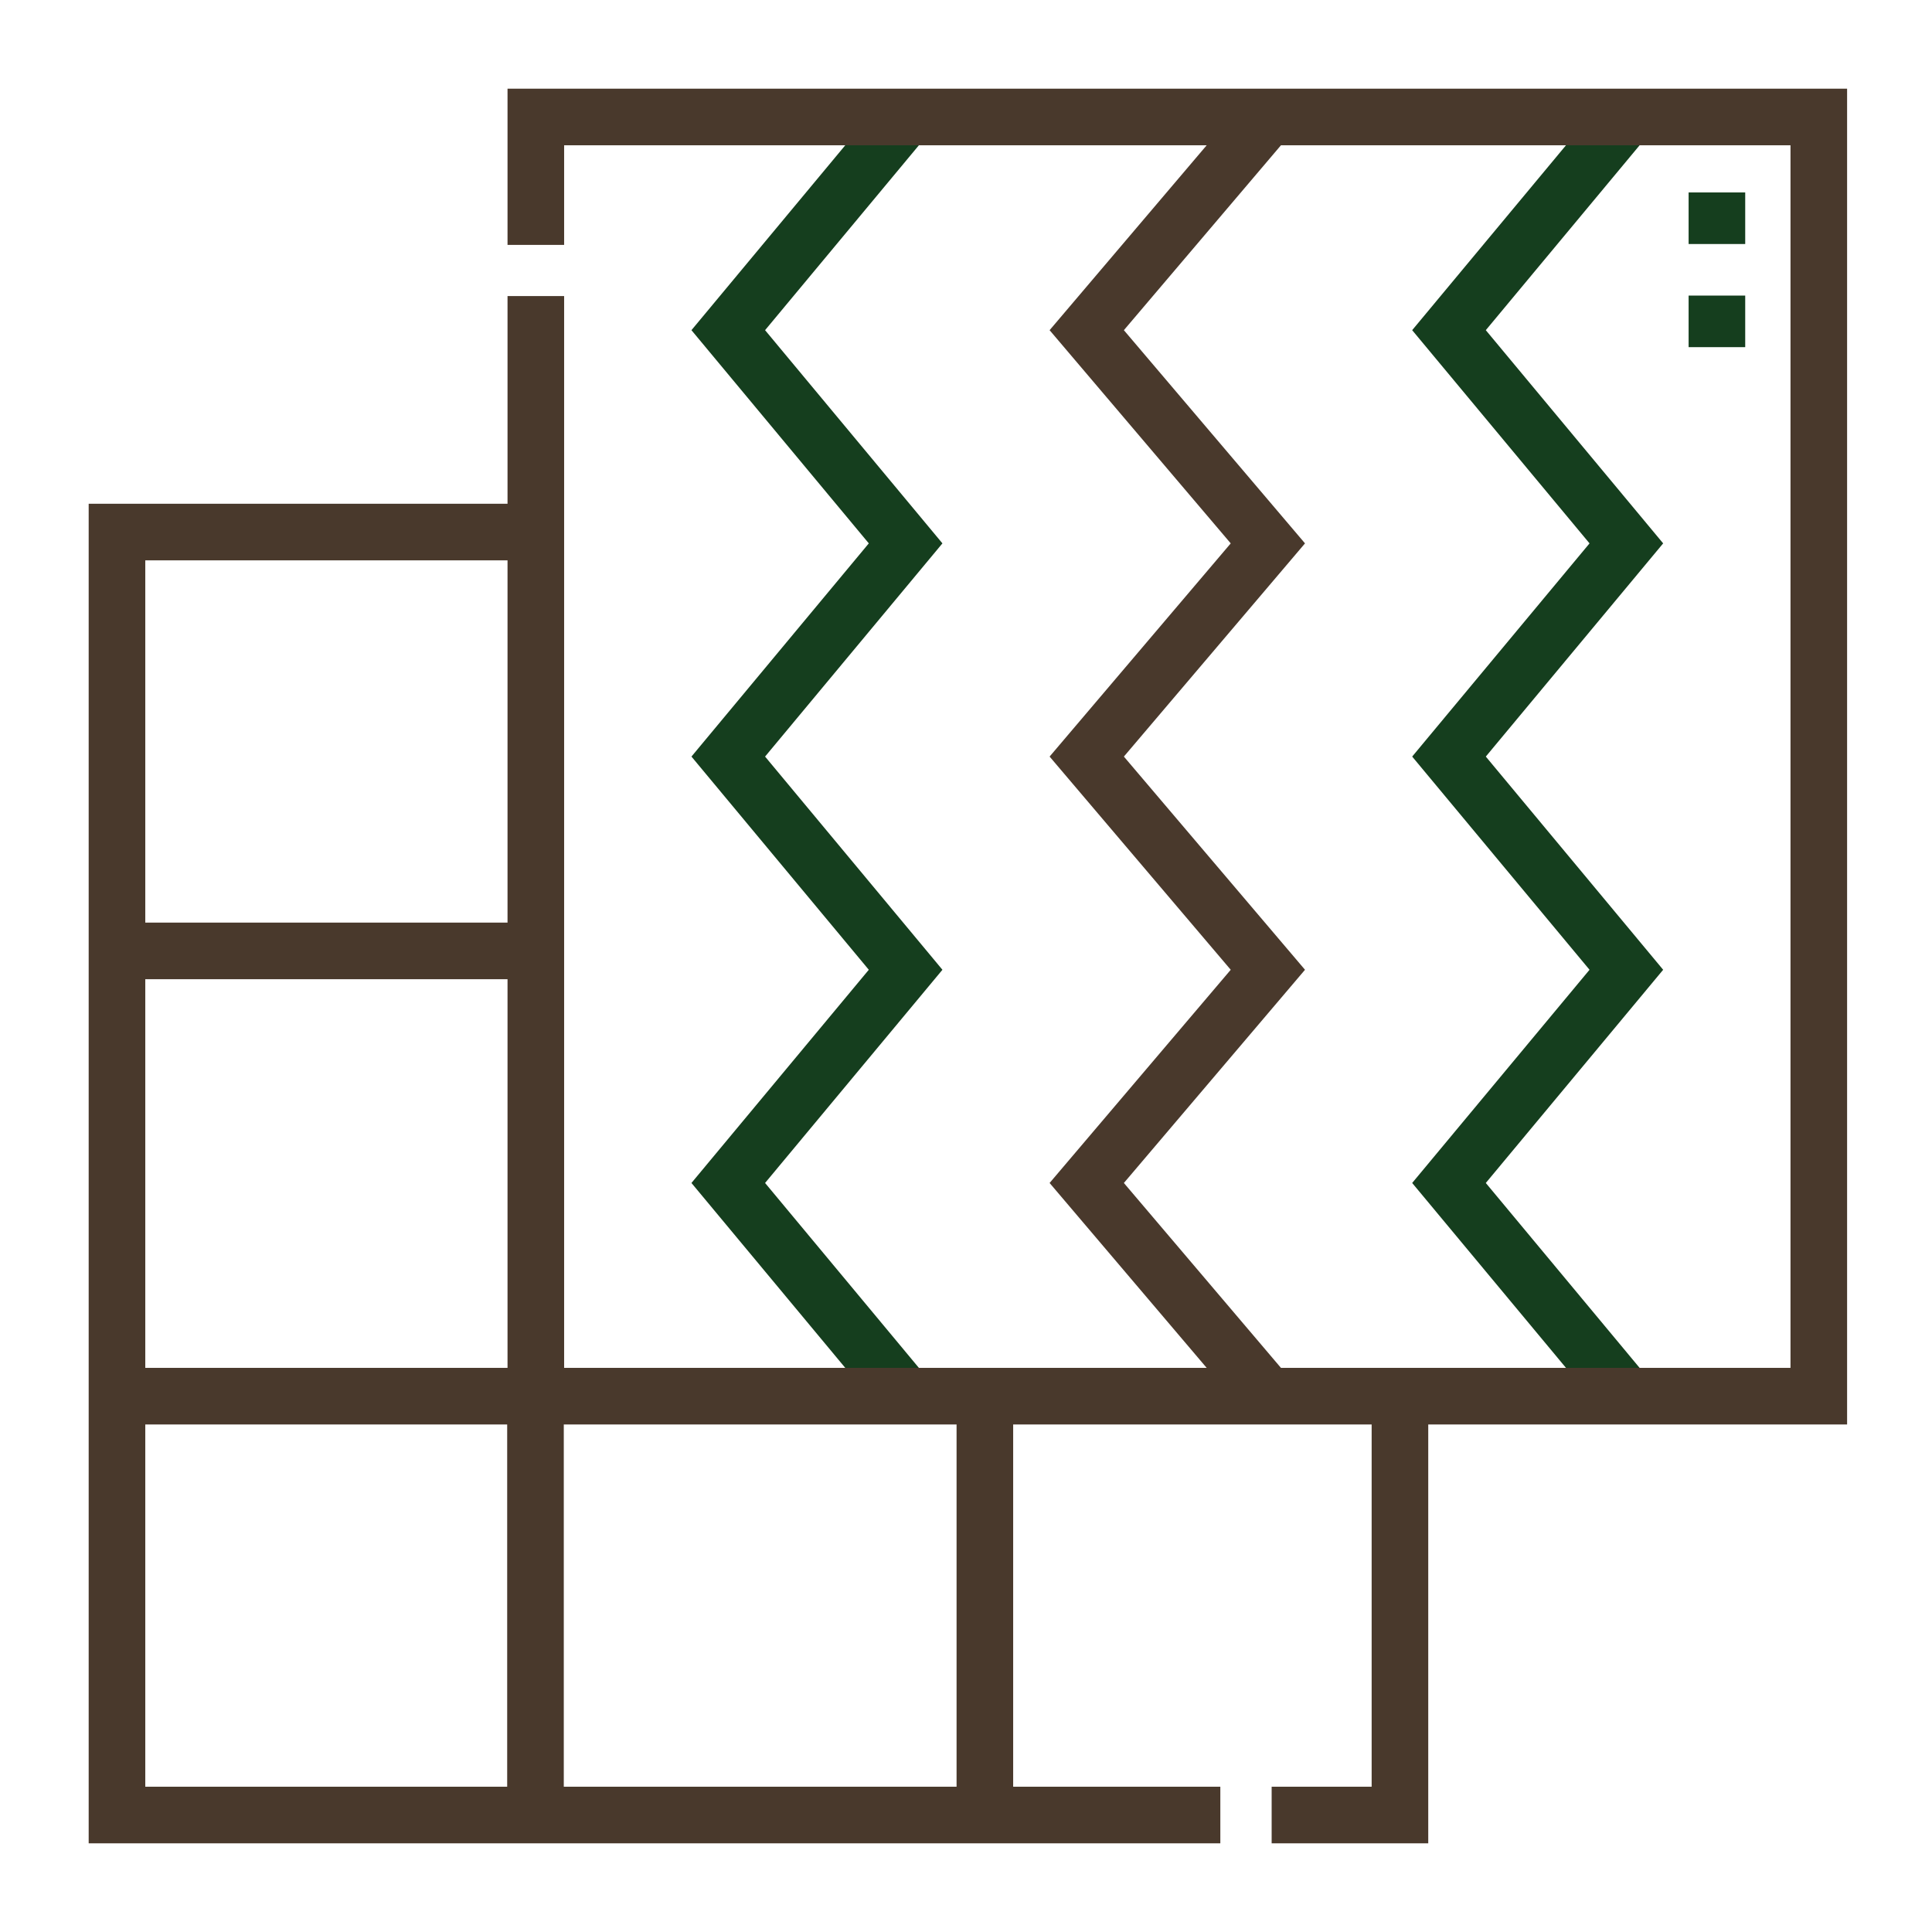
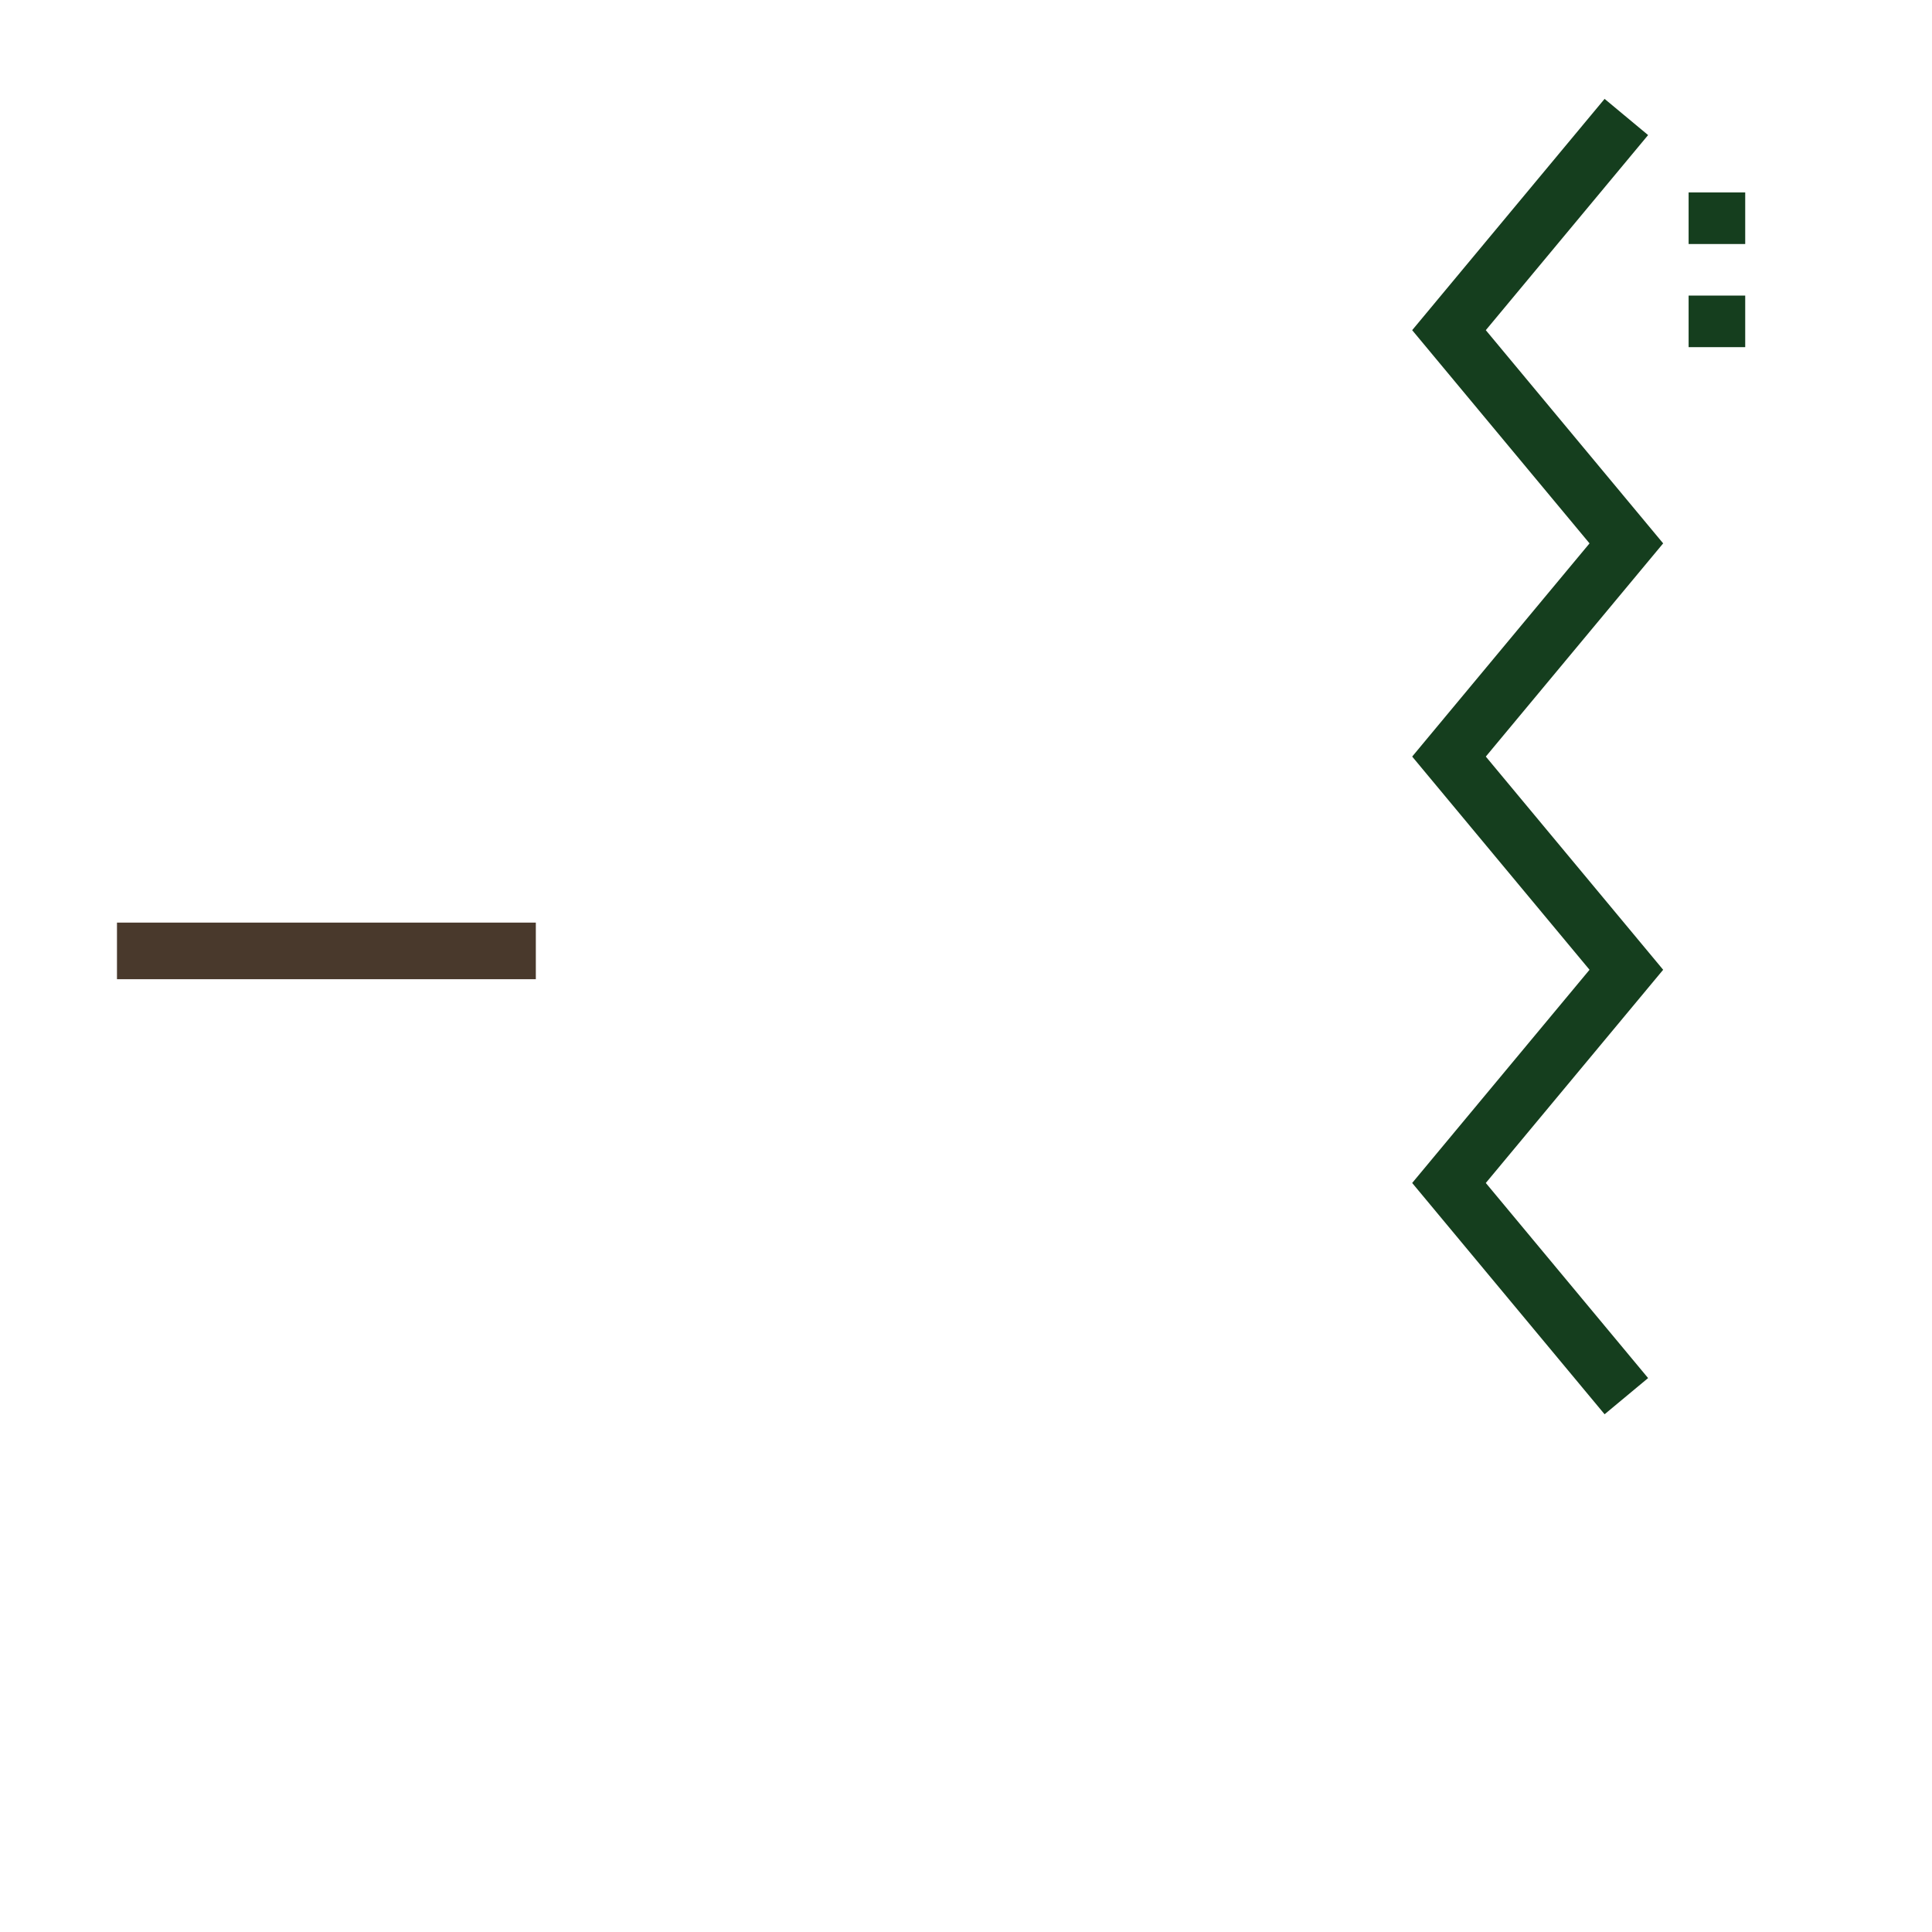
<svg xmlns="http://www.w3.org/2000/svg" width="512" height="512" viewBox="0 0 512 512" fill="none">
-   <path fill-rule="evenodd" clip-rule="evenodd" d="M23.5 133.5H141.613V148.5H38.5V473.5H323.4V488.5H23.5V133.5ZM363.5 473.5V370.387H378.5V488.5H337V473.5H363.5Z" fill="#49392C" />
-   <path fill-rule="evenodd" clip-rule="evenodd" d="M297.839 87.5L341.713 35.856L330.282 26.145L278.156 87.5L326.156 144L278.156 200.5L326.156 257L278.156 313.5L330.282 374.856L341.713 365.145L297.839 313.5L345.839 257L297.839 200.5L345.839 144L297.839 87.5Z" fill="#49392C" />
  <path fill-rule="evenodd" clip-rule="evenodd" d="M393.754 87.499L436.764 35.796L425.232 26.203L374.242 87.499L421.242 143.999L374.242 200.499L421.242 256.999L374.242 313.499L425.232 374.796L436.764 365.203L393.754 313.499L440.754 256.999L393.754 200.499L440.754 143.999L393.754 87.499Z" fill="#153E1E" />
-   <path fill-rule="evenodd" clip-rule="evenodd" d="M202.754 87.499L245.764 35.796L234.232 26.203L183.242 87.499L230.242 143.999L183.242 200.499L230.242 256.999L183.242 313.499L234.232 374.796L245.764 365.203L202.754 313.499L249.754 256.999L202.754 200.499L249.754 143.999L202.754 87.499Z" fill="#153E1E" />
  <path fill-rule="evenodd" clip-rule="evenodd" d="M462.5 51V64.667H447.5V51H462.5ZM462.5 78.333V92H447.5V78.333H462.5Z" fill="#153E1E" />
-   <path fill-rule="evenodd" clip-rule="evenodd" d="M31 362.5H149.409V481H134.409V377.5H31V362.5ZM253.5 481V370H268.5V481H253.5Z" fill="#49392C" />
  <path fill-rule="evenodd" clip-rule="evenodd" d="M31 244.5H142V259.5H31V244.5Z" fill="#49392C" />
-   <path fill-rule="evenodd" clip-rule="evenodd" d="M134.5 23.5H489.5V377.5H134.5V78.46H149.5V362.5H474.5V38.5H149.5V64.9H134.5V23.5Z" fill="#49392C" />
</svg>